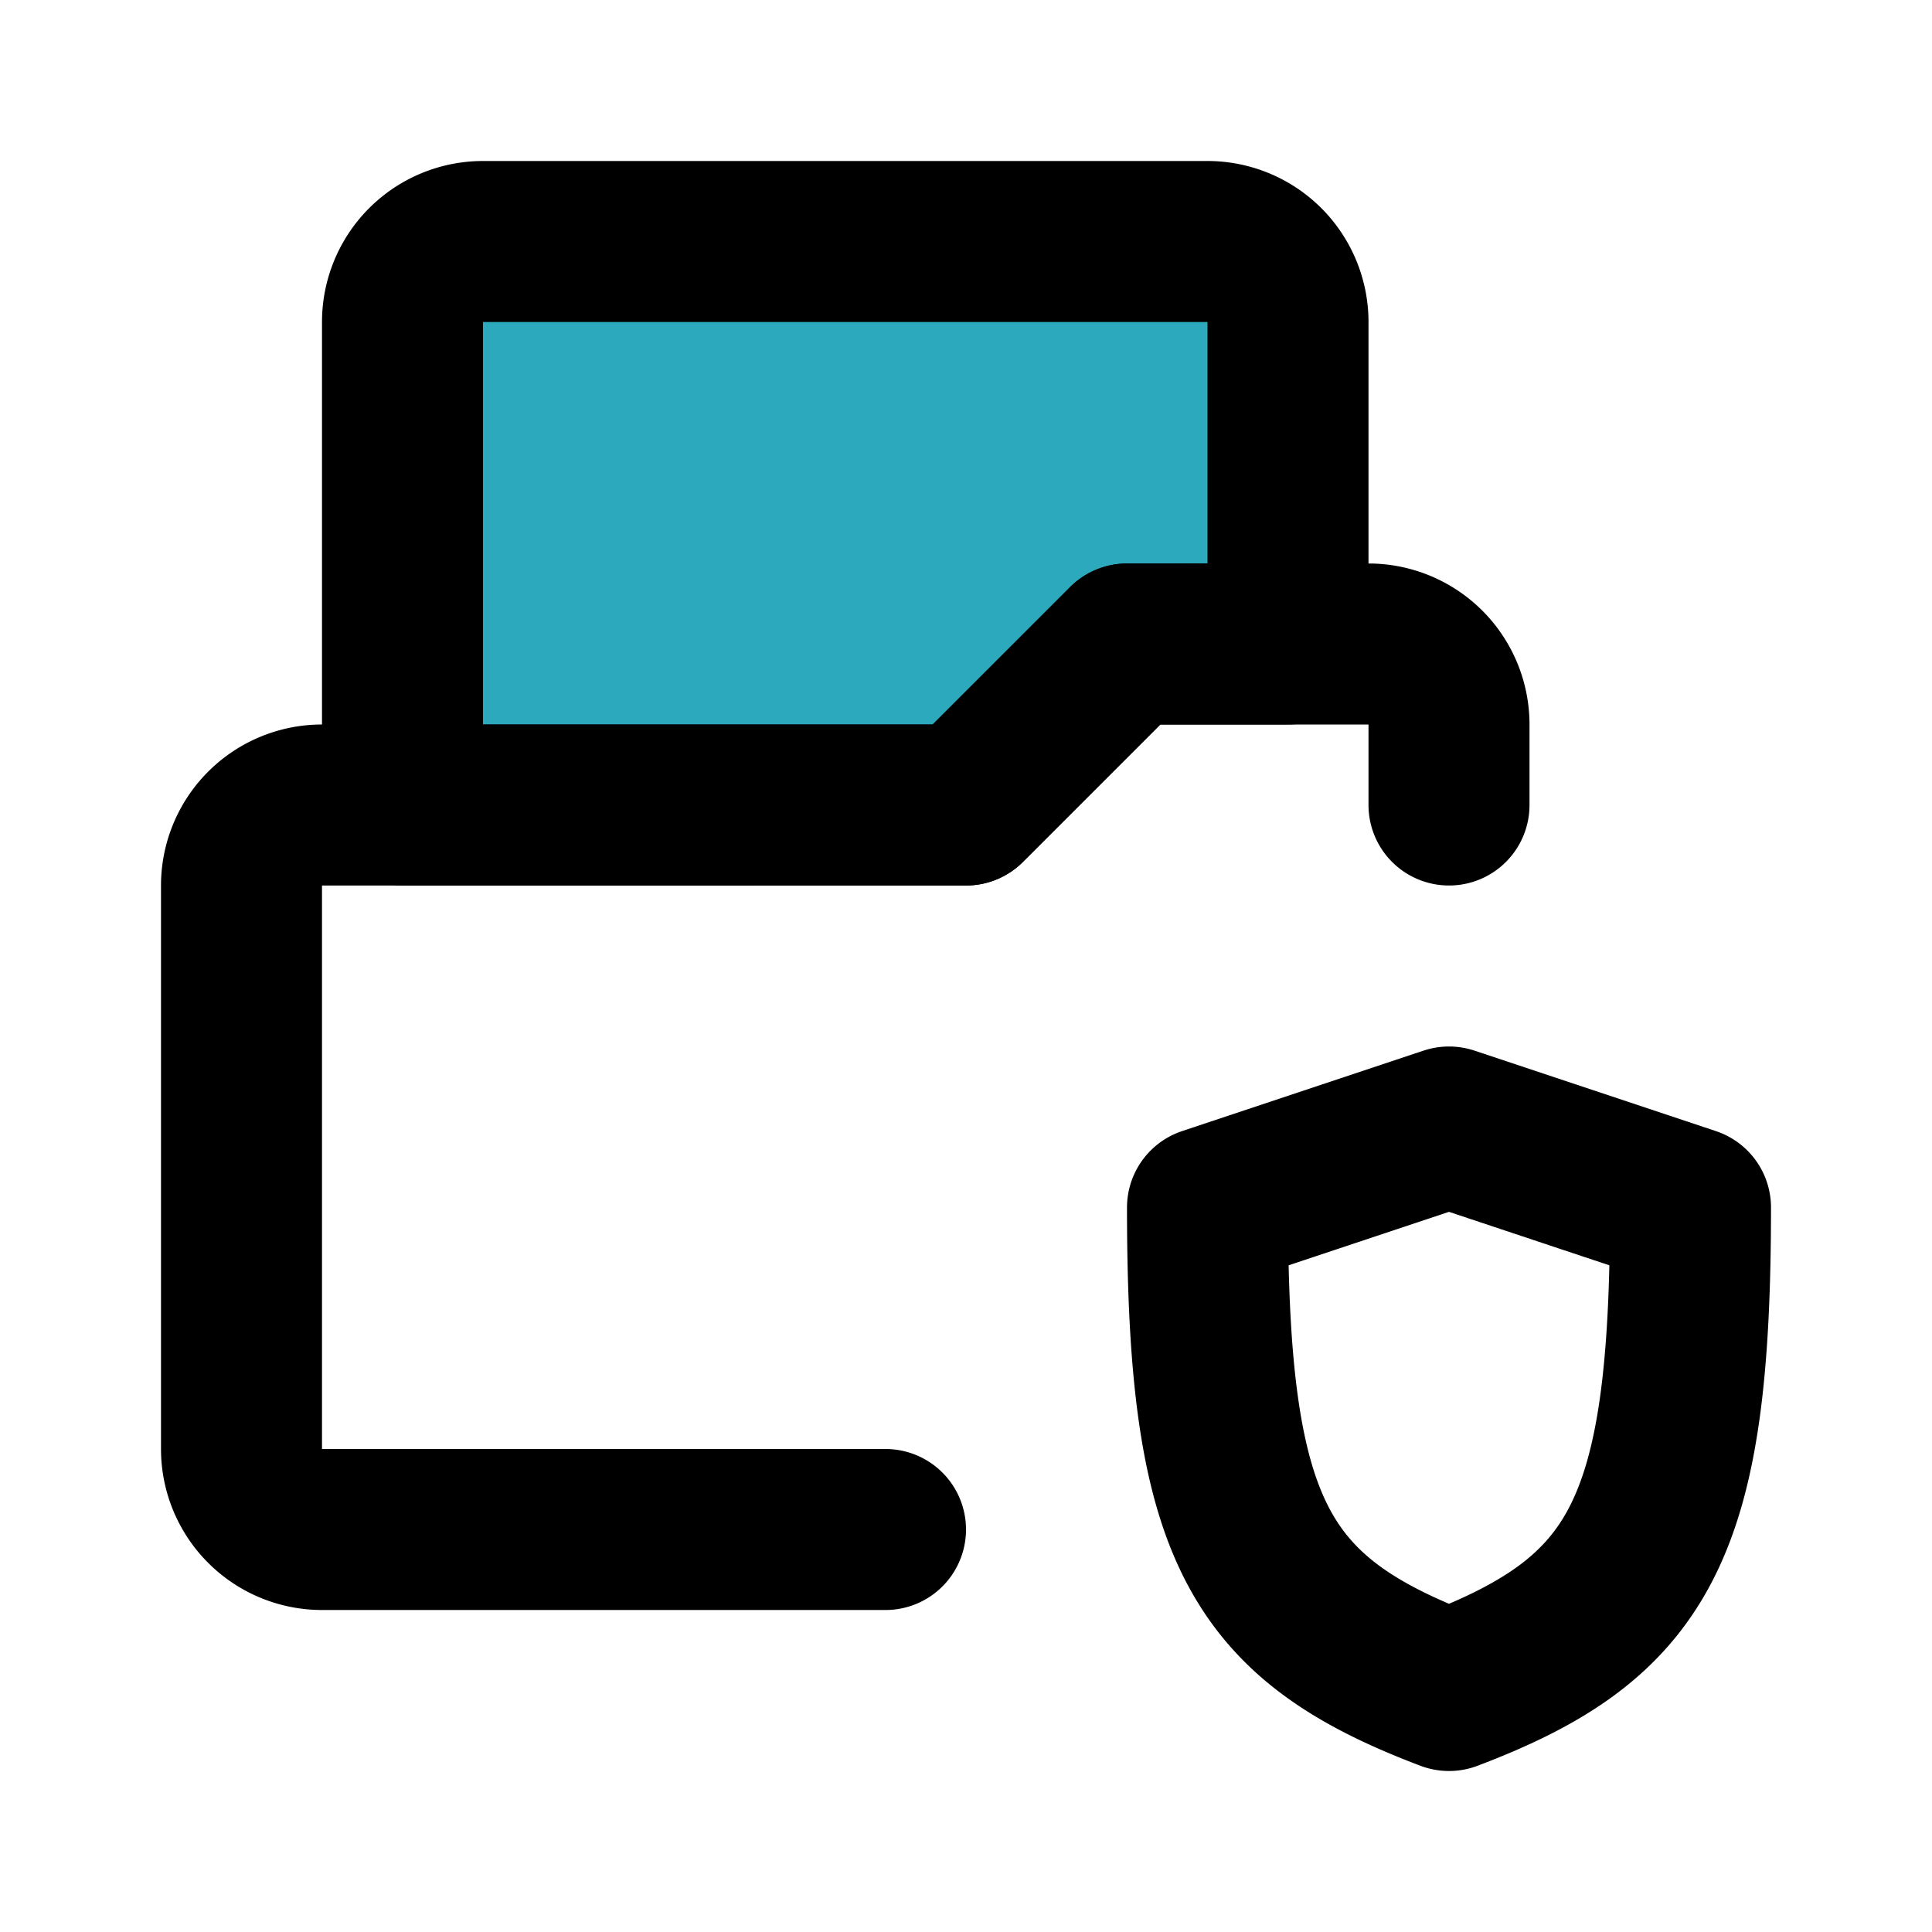
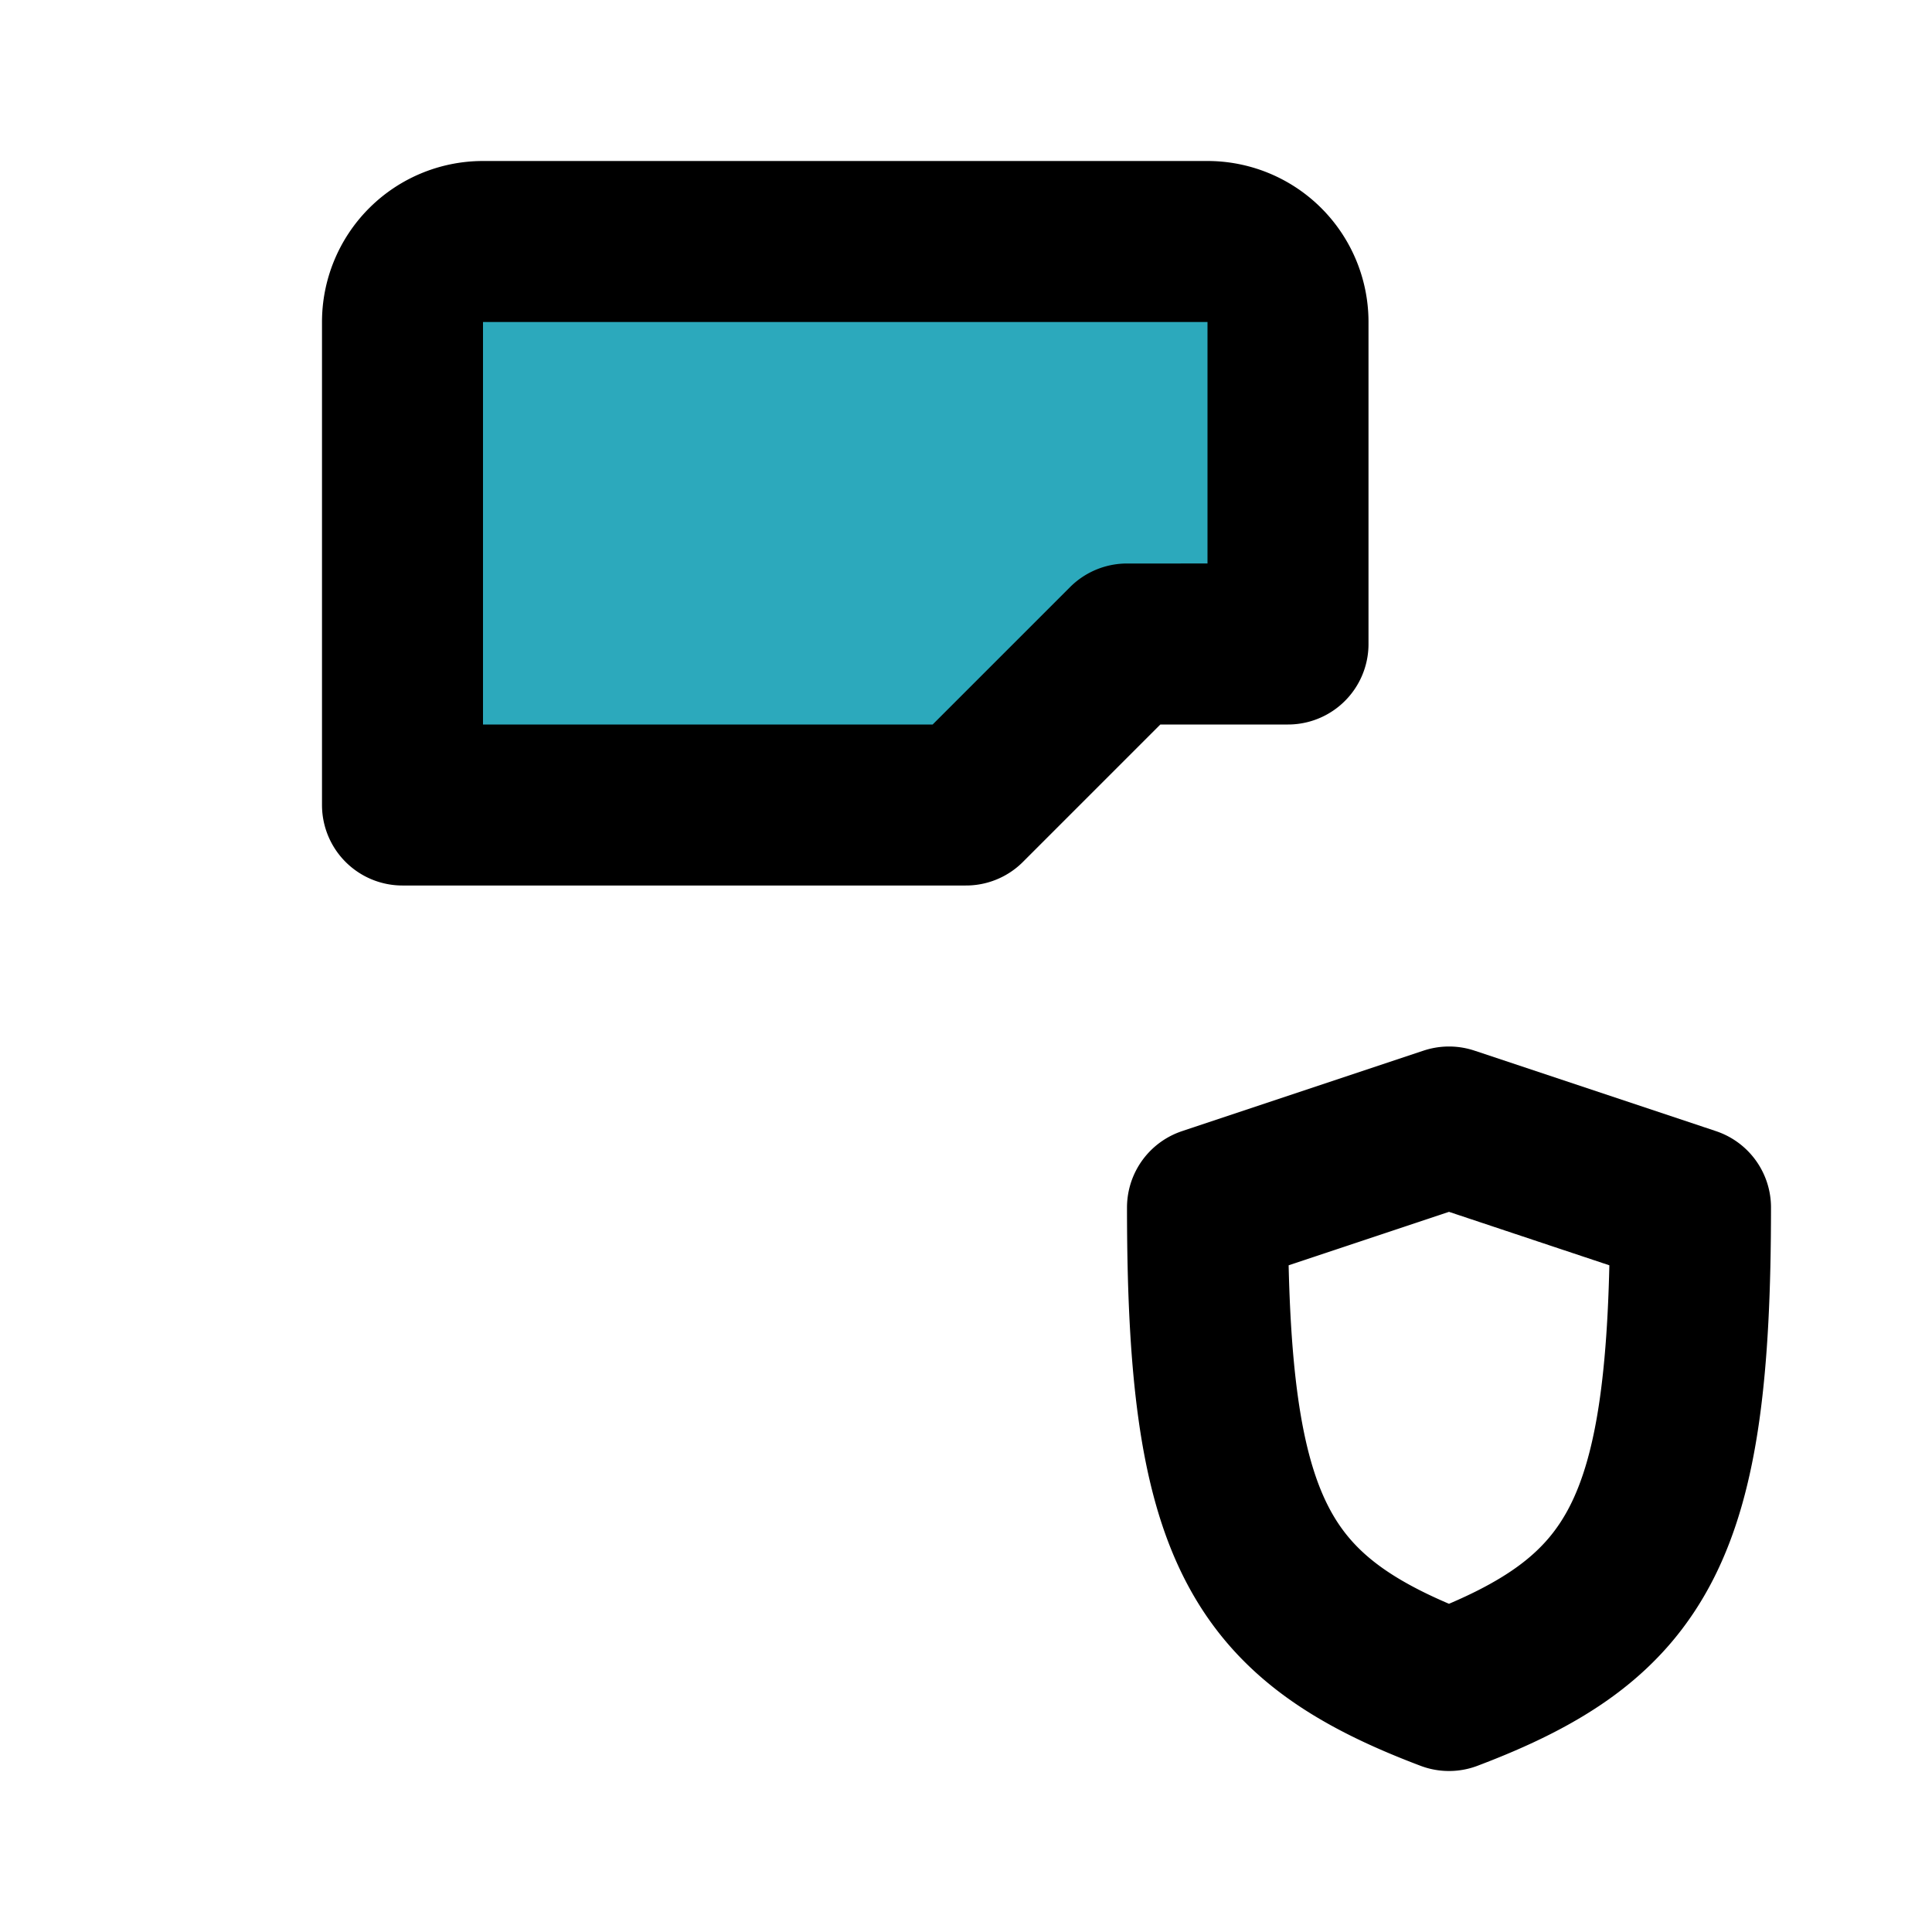
<svg xmlns="http://www.w3.org/2000/svg" fill="#000000" width="800px" height="800px" viewBox="0 0 24 24" id="secured-file-folder-2" data-name="Flat Line" class="icon flat-line">
  <path id="secondary" d="M14,8l-2,2H5V4A1,1,0,0,1,6,3h9a1,1,0,0,1,1,1V8Z" style="fill: rgb(44, 169, 188); stroke-width: 2;" />
-   <path id="primary" d="M18,10V9a1,1,0,0,0-1-1H14l-2,2H4a1,1,0,0,0-1,1v7a1,1,0,0,0,1,1h7" style="fill: none; stroke: rgb(0, 0, 0); stroke-linecap: round; stroke-linejoin: round; stroke-width: 2;" />
  <path id="primary-2" data-name="primary" d="M18,14l3,1c0,4-.62,5.1-3,6-2.38-.9-3-2-3-6ZM16,8V4a1,1,0,0,0-1-1H6A1,1,0,0,0,5,4v6h7l2-2Z" style="fill: none; stroke: rgb(0, 0, 0); stroke-linecap: round; stroke-linejoin: round; stroke-width: 2;" />
</svg>